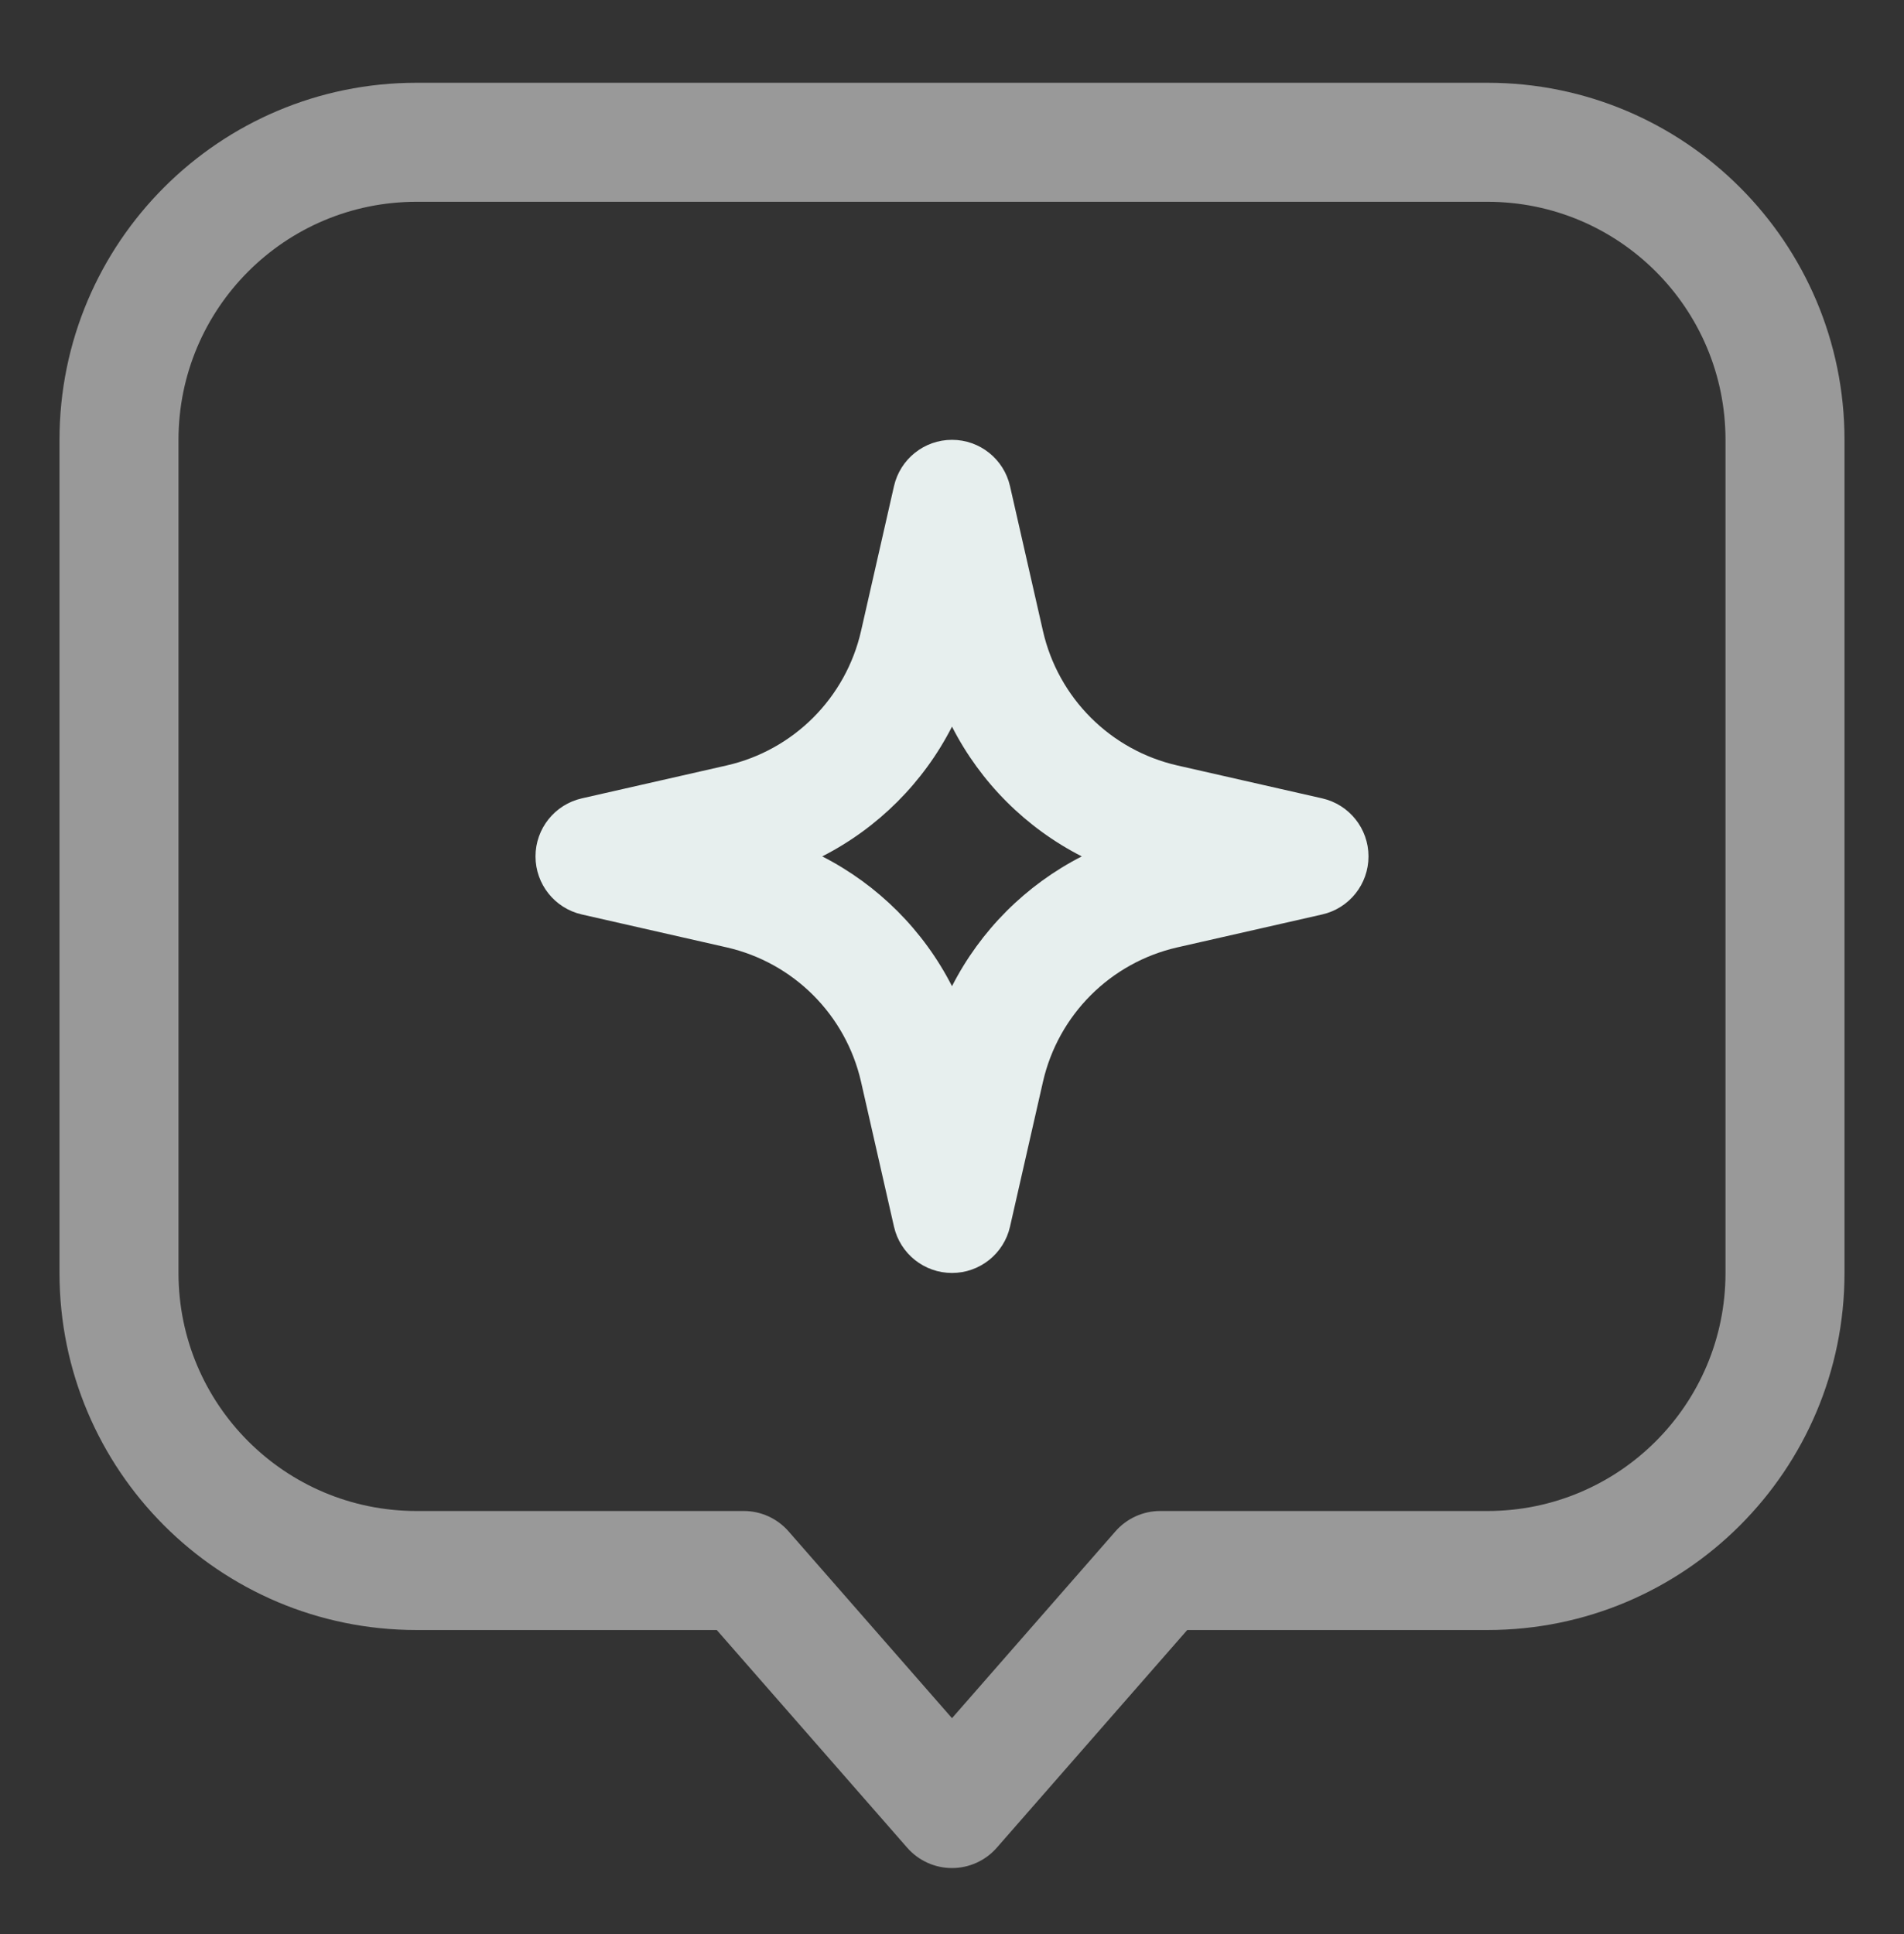
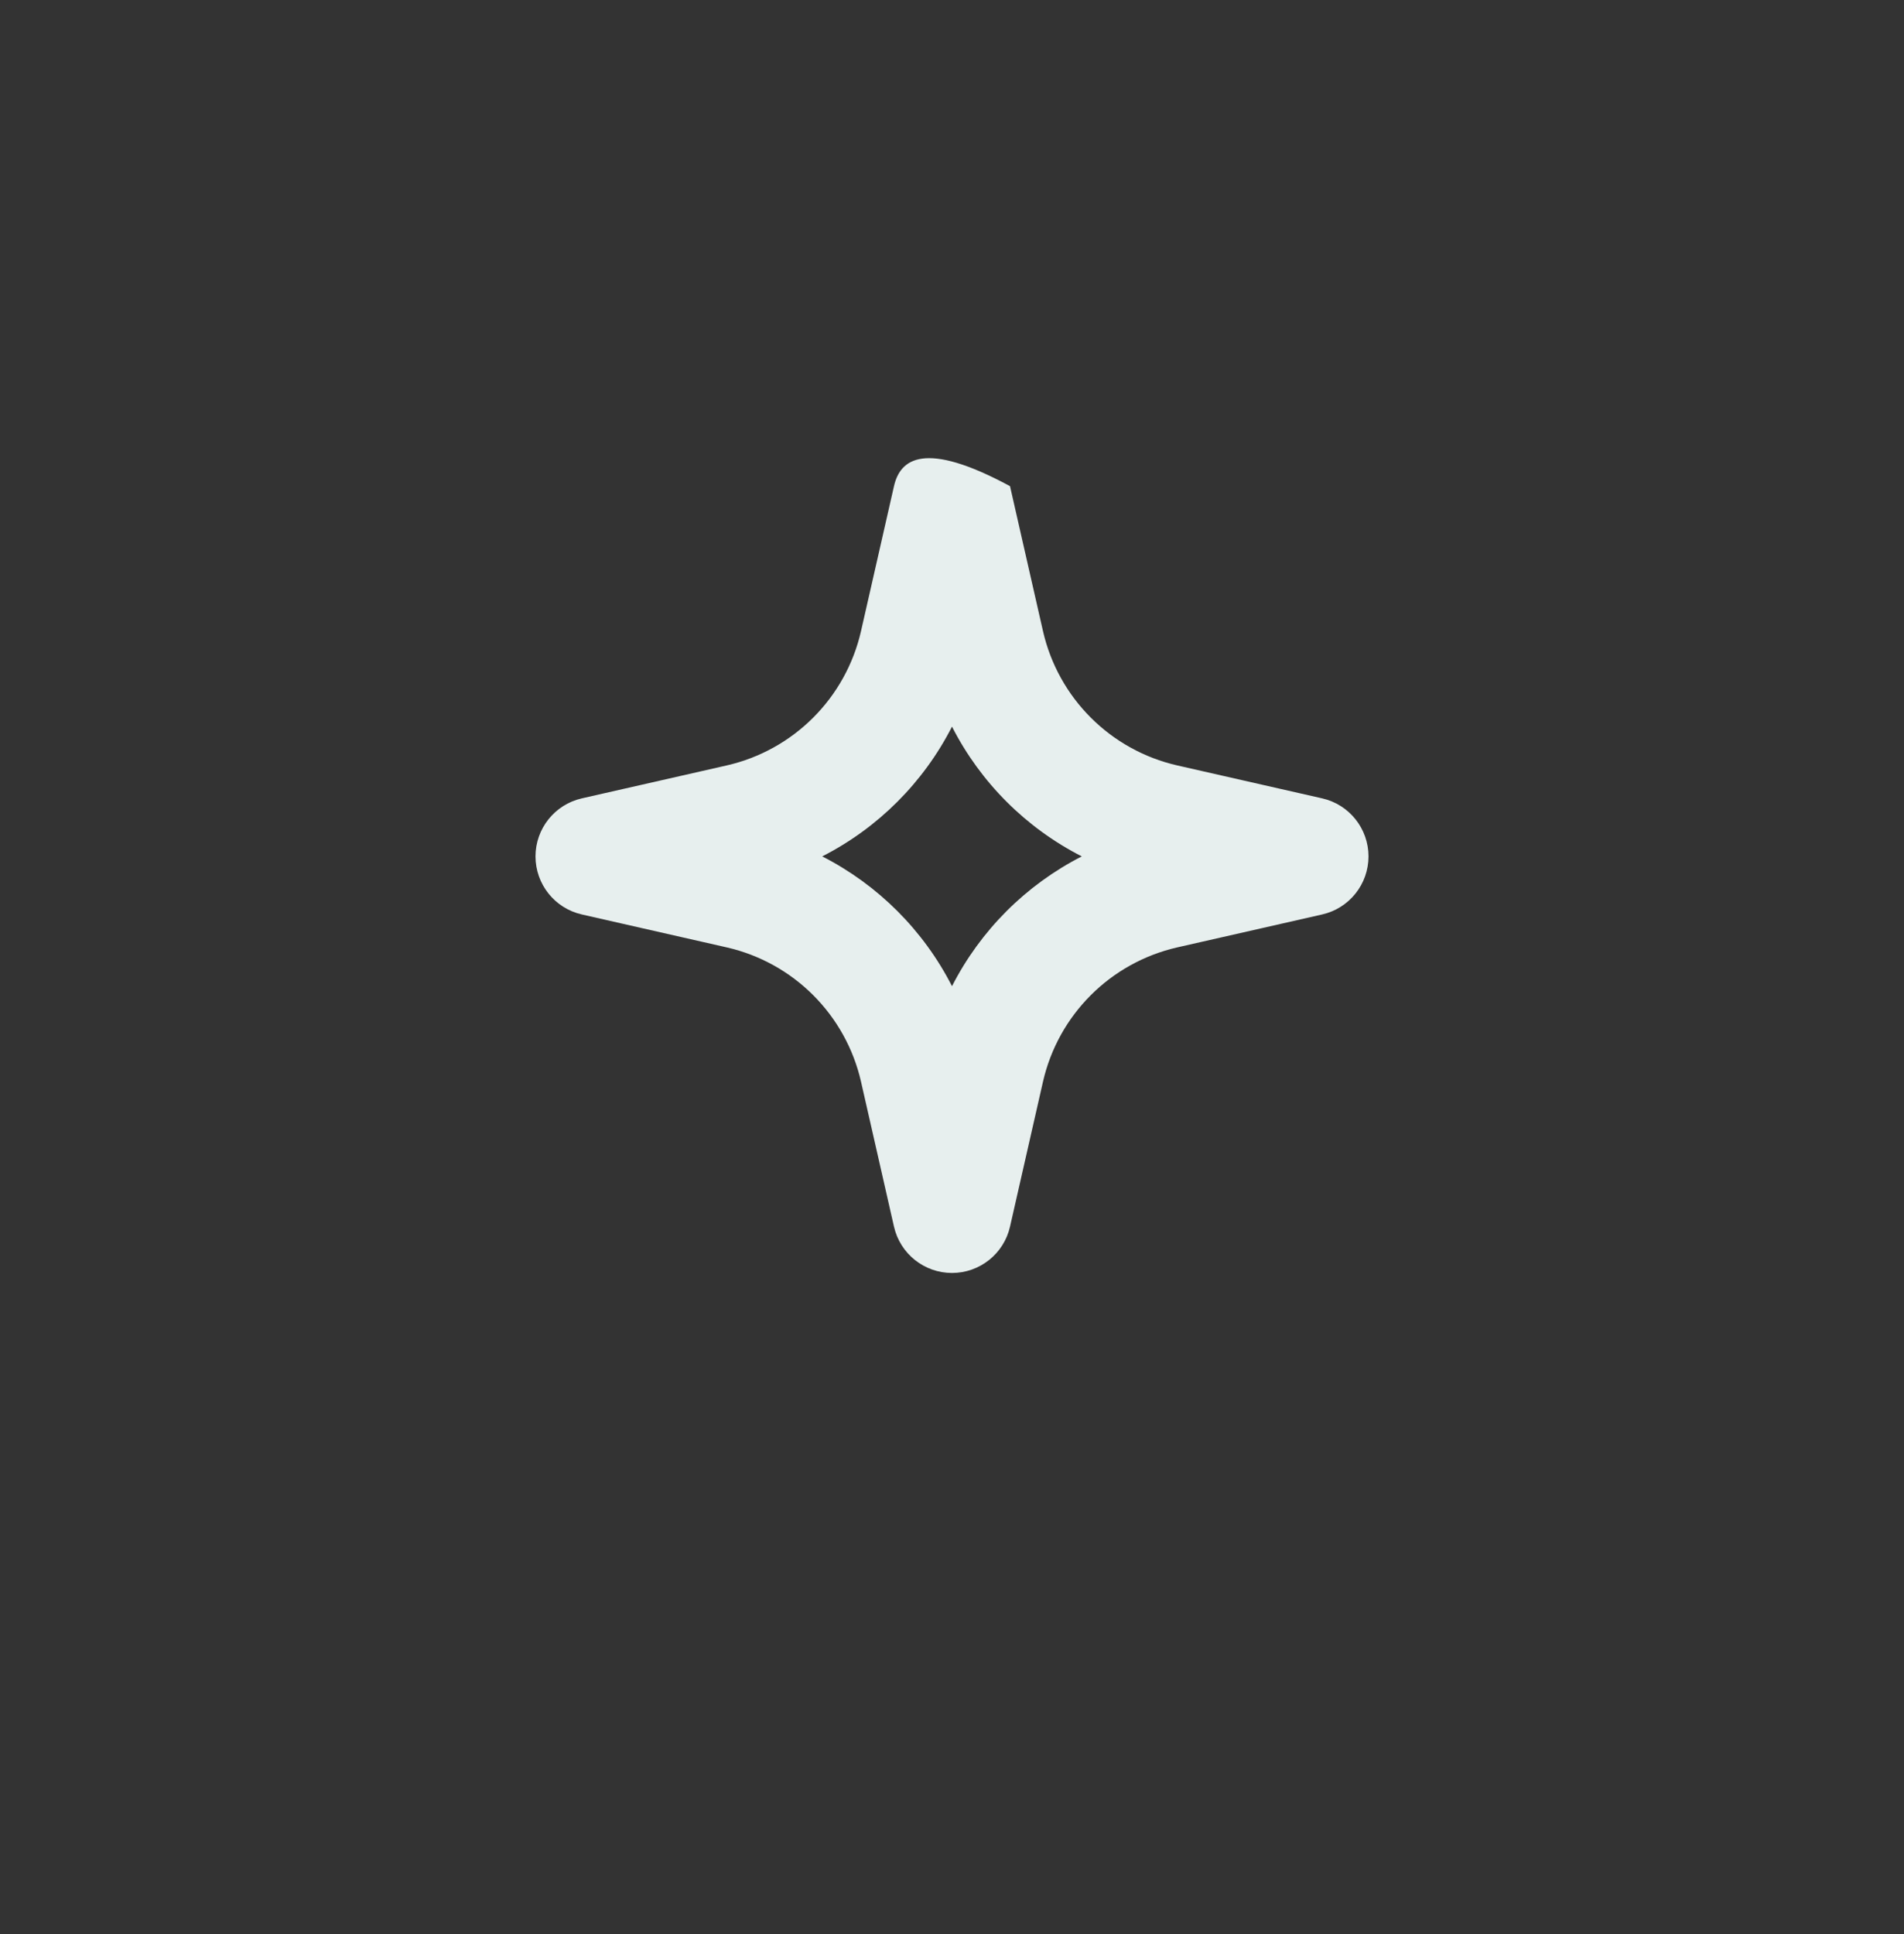
<svg xmlns="http://www.w3.org/2000/svg" fill="none" viewBox="0 0 64 65" height="65" width="64">
  <rect x="0" y="0" width="64" height="65" fill="#333333" stroke="none" />
-   <path fill-opacity="0.5" fill="white" d="M14 2.782C7.373 2.782 2 8.155 2 14.782V42.782C2 49.41 7.373 54.782 14 54.782H24.093L30.495 62.099C30.875 62.533 31.423 62.782 32 62.782C32.577 62.782 33.125 62.533 33.505 62.099L39.907 54.782H50C56.627 54.782 62 49.41 62 42.782V14.782C62 8.155 56.627 2.782 50 2.782H14ZM6 14.782C6 10.364 9.582 6.782 14 6.782H50C54.418 6.782 58 10.364 58 14.782V42.782C58 47.201 54.418 50.782 50 50.782H39C38.423 50.782 37.875 51.031 37.495 51.465L32 57.745L26.505 51.465C26.125 51.031 25.577 50.782 25 50.782H14C9.582 50.782 6 47.201 6 42.782V14.782Z" clip-rule="evenodd" fill-rule="evenodd" />
-   <path fill="#E7EFEE" d="M33.95 16.339C33.743 15.428 32.934 14.782 32 14.782C31.066 14.782 30.257 15.428 30.05 16.339L28.943 21.205C28.431 23.456 26.674 25.214 24.423 25.726L19.556 26.832C18.646 27.039 18 27.849 18 28.782C18 29.716 18.646 30.526 19.556 30.733L24.423 31.839C26.674 32.351 28.431 34.108 28.943 36.359L30.05 41.226C30.257 42.136 31.066 42.782 32 42.782C32.934 42.782 33.743 42.136 33.95 41.226L35.057 36.359C35.569 34.108 37.326 32.351 39.577 31.839L44.444 30.733C45.354 30.526 46 29.716 46 28.782C46 27.849 45.354 27.039 44.444 26.832L39.577 25.726C37.326 25.214 35.569 23.456 35.057 21.205L33.95 16.339ZM27.638 28.782C29.514 27.825 31.043 26.297 32 24.421C32.957 26.297 34.486 27.825 36.362 28.782C34.486 29.74 32.957 31.268 32 33.144C31.043 31.268 29.514 29.74 27.638 28.782Z" clip-rule="evenodd" fill-rule="evenodd" />
+   <path fill="#E7EFEE" d="M33.95 16.339C31.066 14.782 30.257 15.428 30.05 16.339L28.943 21.205C28.431 23.456 26.674 25.214 24.423 25.726L19.556 26.832C18.646 27.039 18 27.849 18 28.782C18 29.716 18.646 30.526 19.556 30.733L24.423 31.839C26.674 32.351 28.431 34.108 28.943 36.359L30.05 41.226C30.257 42.136 31.066 42.782 32 42.782C32.934 42.782 33.743 42.136 33.95 41.226L35.057 36.359C35.569 34.108 37.326 32.351 39.577 31.839L44.444 30.733C45.354 30.526 46 29.716 46 28.782C46 27.849 45.354 27.039 44.444 26.832L39.577 25.726C37.326 25.214 35.569 23.456 35.057 21.205L33.95 16.339ZM27.638 28.782C29.514 27.825 31.043 26.297 32 24.421C32.957 26.297 34.486 27.825 36.362 28.782C34.486 29.74 32.957 31.268 32 33.144C31.043 31.268 29.514 29.74 27.638 28.782Z" clip-rule="evenodd" fill-rule="evenodd" />
</svg>